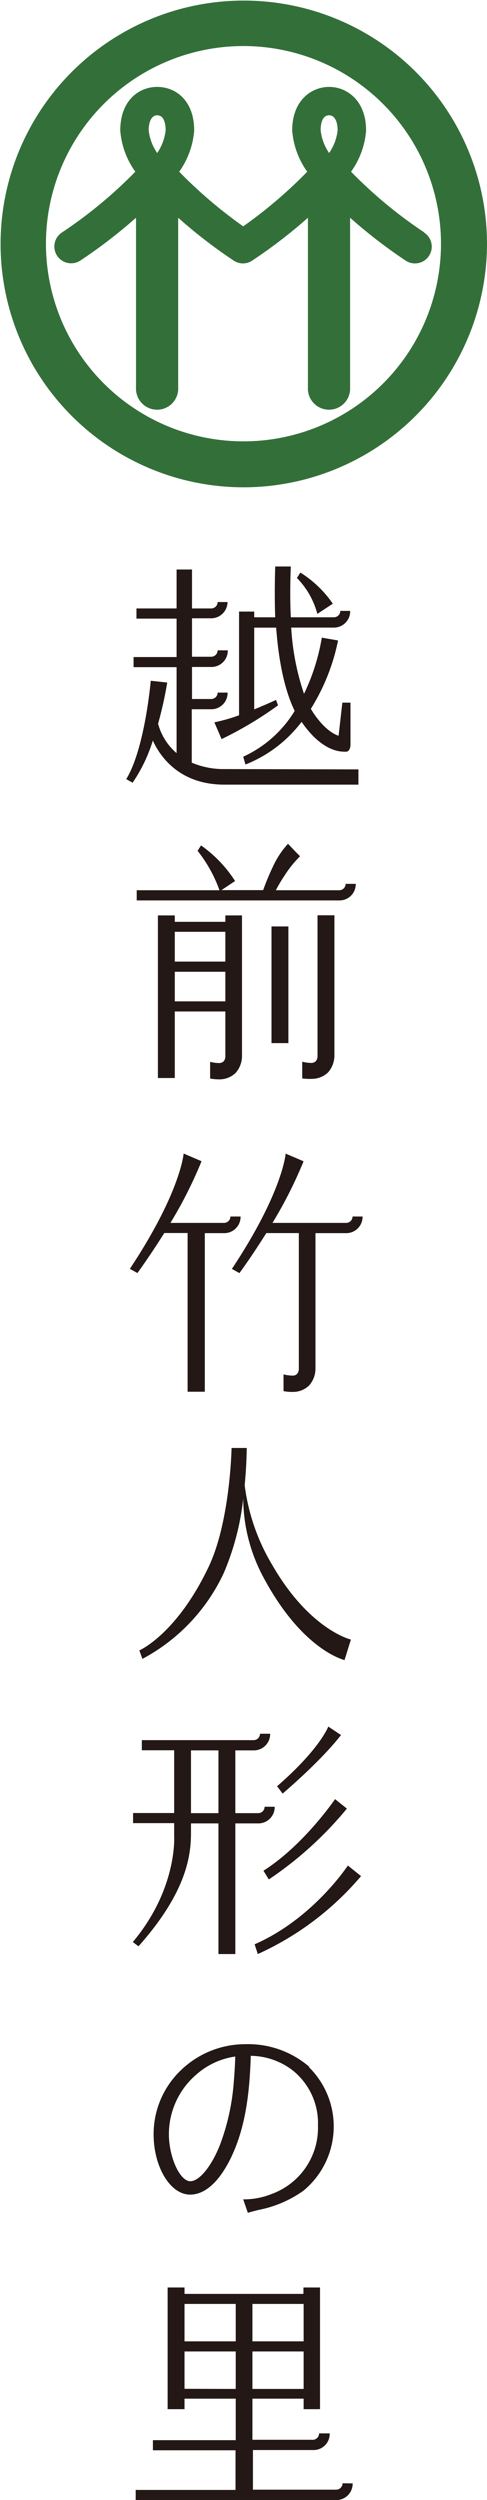
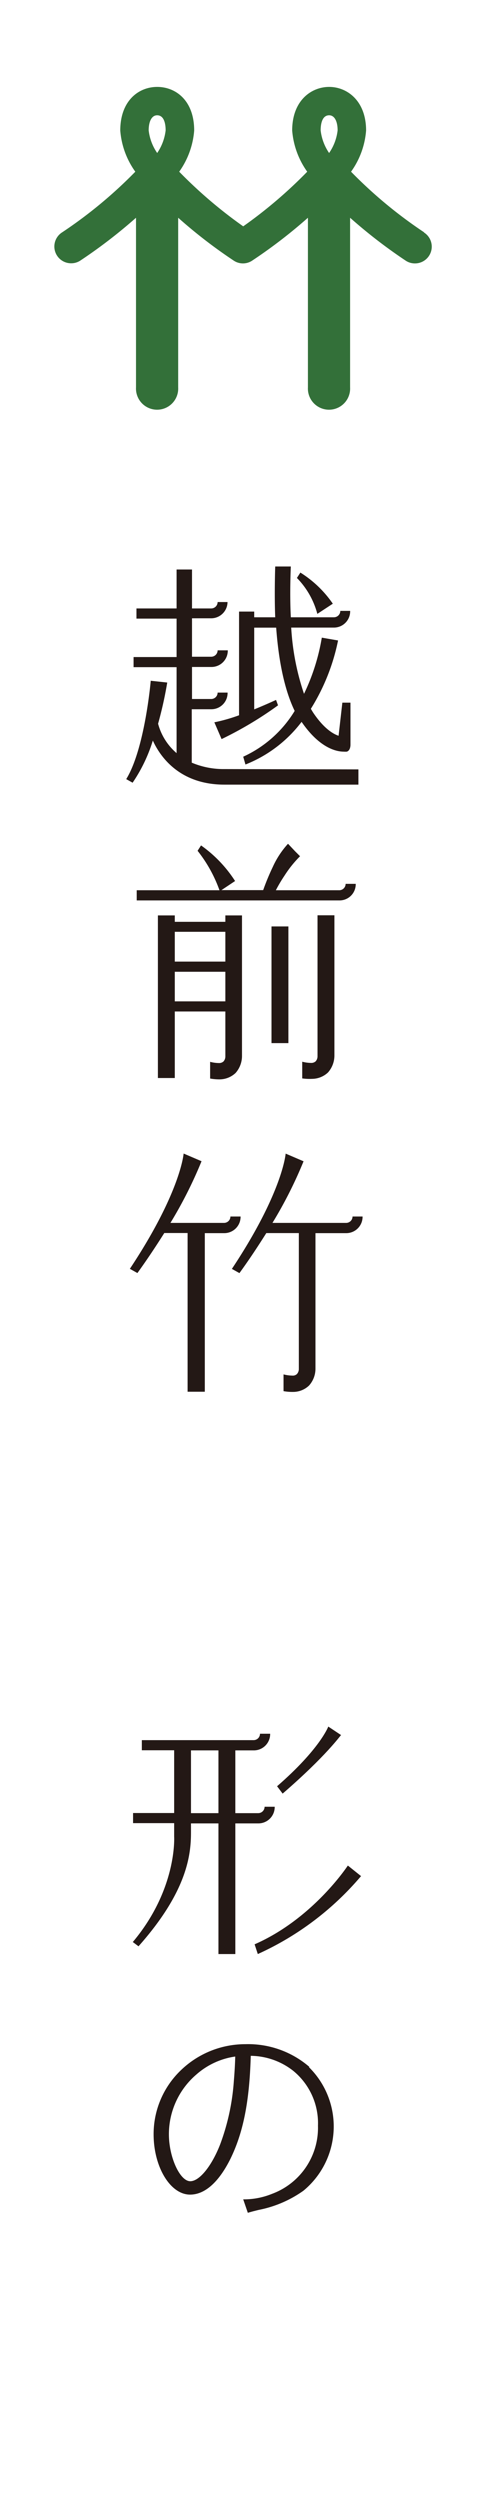
<svg xmlns="http://www.w3.org/2000/svg" viewBox="0 0 76.09 390.34">
  <defs>
    <style>.cls-1{fill:#231815;}.cls-2{fill:#337039;}</style>
  </defs>
  <g id="レイヤー_2" data-name="レイヤー 2">
    <g id="レイヤー_1-2" data-name="レイヤー 1">
      <path class="cls-1" d="M47.22,168.38v-2.61a5.57,5.57,0,0,0,1.37.19,1,1,0,0,0,.73-.25,1.17,1.17,0,0,0,.29-.8v-22h2.64v21.86a4,4,0,0,1-1,2.68,3.67,3.67,0,0,1-2.5,1A8.41,8.41,0,0,1,47.22,168.38Z" />
      <rect class="cls-1" x="42.42" y="144.65" width="2.64" height="18.22" />
      <path class="cls-1" d="M35.21,142.93v1h-7.9v-1H24.67v25.39h2.64V157.93h7.9v7a1.17,1.17,0,0,1-.29.8,1,1,0,0,1-.73.25,5.45,5.45,0,0,1-1.36-.19v2.61a8.26,8.26,0,0,0,1.48.13,3.67,3.67,0,0,0,2.5-1,4,4,0,0,0,1-2.68V142.93Zm0,2.56v4.65h-7.9v-4.65Zm-7.9,10.86v-4.62h7.9v4.62Z" />
-       <path class="cls-1" d="M42.52,244.32a32,32,0,0,1-4.29-12.42c.31-3.23.32-5.61.32-5.82H36.18c0,.12-.22,11.41-3.55,18.49-5,10.56-10.81,13.1-10.86,13.12l.48,1.32a29.12,29.12,0,0,0,12.68-13.33A40.68,40.68,0,0,0,38,234a26.31,26.31,0,0,0,3.15,12.26c6,11.25,12.39,12.85,12.68,12.94l1-3.21C54.78,256,48.35,254.45,42.52,244.32Z" />
      <path class="cls-1" d="M44.16,280.05l-.87-1.15c6.66-5.78,8-9.29,8-9.32l2,1.33C53.15,271,51.07,274.06,44.16,280.05Z" />
-       <path class="cls-1" d="M42,293.45l-.84-1.36c6.31-4,11.14-11.12,11.19-11.18l1.85,1.48A56.7,56.7,0,0,1,42,293.45Z" />
      <path class="cls-1" d="M40.28,305.1l-.5-1.52c9.13-4,14.51-12.22,14.57-12.3l2.06,1.65A45.94,45.94,0,0,1,40.28,305.1Z" />
      <path class="cls-1" d="M55.58,138H54a1,1,0,0,1-1,1h-9.9a23.74,23.74,0,0,1,1.37-2.31,17.78,17.78,0,0,1,2.41-3l-.77-.77L45,131.74a13.77,13.77,0,0,0-2.38,3.62,36.55,36.55,0,0,0-1.5,3.62H34.6l2.13-1.42A20.08,20.08,0,0,0,31.41,132l-.54.84A21.62,21.62,0,0,1,34.29,139H21.36v1.59H53.1A2.53,2.53,0,0,0,55.58,138Z" />
      <path class="cls-1" d="M36,189.94a1,1,0,0,1-1,1H26.63a67.49,67.49,0,0,0,4.86-9.63l-2.8-1.2s-.44,6-8.4,18l1.18.66c1.63-2.26,3-4.35,4.2-6.25h3.64v24.78H32V192.54H35a2.55,2.55,0,0,0,2.59-2.6Z" />
      <path class="cls-1" d="M55.08,189.94a1,1,0,0,1-1,1H42.57a67.11,67.11,0,0,0,4.86-9.62l-2.8-1.2s-.43,6-8.4,18l1.18.66c1.64-2.26,3-4.35,4.2-6.25h5.08v21.2a1.17,1.17,0,0,1-.29.8.91.91,0,0,1-.73.25,5.57,5.57,0,0,1-1.37-.19v2.62a7.82,7.82,0,0,0,1.49.12,3.59,3.59,0,0,0,2.5-1,3.94,3.94,0,0,0,1-2.68V192.54h4.76a2.55,2.55,0,0,0,2.6-2.6Z" />
      <path class="cls-1" d="M41.34,282.1a1,1,0,0,1-1,1H36.77v-9.8h2.84a2.55,2.55,0,0,0,2.6-2.6H40.62a1,1,0,0,1-1,1H22.16v1.58h5.05v9.8H20.79v1.58h6.42v2.11s.5,8.17-6.46,16.45l.89.67c7.62-8.57,8.2-14.3,8.2-17.76V284.7h4.29v20.4h2.64V284.7h3.56a2.55,2.55,0,0,0,2.59-2.6Zm-11.5,1v-9.8h4.29v9.8Z" />
-       <path class="cls-1" d="M53.52,387.73a1,1,0,0,1-1,1h-13v-6.19h9.4a2.51,2.51,0,0,0,2.59-2.6H49.85a1,1,0,0,1-1.1,1H39.44v-6.42h8v1.64H50v-19H47.41v1H28.83v-1H26.19v19h2.64v-1.64h8V381H23.89v1.58H36.8v6.19H21.2v1.58H52.5a2.55,2.55,0,0,0,2.6-2.6Zm-14.08-28h8v5.84h-8Zm0,7.42h8V373h-8Zm-10.61-7.42h8v5.84h-8Zm0,13.25v-5.83h8V373Z" />
      <path class="cls-1" d="M48.35,322.73a14.64,14.64,0,0,0-10-3.56A14.5,14.5,0,0,0,28.2,323.3,13.79,13.79,0,0,0,24,333.24c0,5.11,2.61,9.42,5.7,9.42,2.29,0,4.46-1.91,6.28-5.54,2-4.07,3-8.9,3.2-16.13a10.92,10.92,0,0,1,6.62,2.33,10.56,10.56,0,0,1,3.88,8.58,11,11,0,0,1-7.18,10.64,11.63,11.63,0,0,1-4.36.86H38l.72,2.1h0c.57-.17.89-.25,1.37-.37l.32-.08a18,18,0,0,0,7-3,13,13,0,0,0,.85-19.3ZM29.73,340.57c-1.62,0-3.34-3.76-3.34-7.33a12.27,12.27,0,0,1,4.3-9.34,11.67,11.67,0,0,1,6.06-2.8c0,.7-.11,2.67-.21,3.77a35.13,35.13,0,0,1-2.14,9.94C33.08,338.2,31.16,340.57,29.73,340.57Z" />
      <path class="cls-1" d="M35.07,120.08a12.72,12.72,0,0,1-5.11-1v-8.34h3.09a2.54,2.54,0,0,0,2.51-2.6H34a1,1,0,0,1-1,1H30v-5h3v0a2.55,2.55,0,0,0,2.59-2.6H34a1,1,0,0,1-1,1H30v-6h3A2.56,2.56,0,0,0,35.55,94H34a1,1,0,0,1-1,1H30V88.92H27.59V95H21.32v1.59h6.27v6H20.87v1.58h6.72v13.42A9.14,9.14,0,0,1,24.7,113a61,61,0,0,0,1.43-6.43l-2.58-.28c0,.11-.94,10.69-3.83,15.36l1,.56a24.38,24.38,0,0,0,3.16-6.58c1.07,2.36,4.06,6.88,11.17,6.88H56v-2.38Zm-2.13-17.42Z" />
      <path class="cls-1" d="M49.58,95.85,52,94.26a17.26,17.26,0,0,0-5.07-4.86l-.54.84A12.61,12.61,0,0,1,49.58,95.85Z" />
      <path class="cls-1" d="M33.49,112.78l1.13,2.62a57.52,57.52,0,0,0,8.82-5.27l-.31-.85s-1.49.7-3.41,1.48V98h3.43c.31,4.26,1.08,9.27,2.89,13A18.3,18.3,0,0,1,38,118.15l.35,1.22a20.4,20.4,0,0,0,8.77-6.66c2.85,4.16,5.5,4.65,6.58,4.65a3.41,3.41,0,0,0,.49,0c.6-.19.57-1.09.57-1.09v-6.56H53.49l-.59,5.17c-.85-.28-2.27-1.12-3.9-3.51-.15-.22-.29-.46-.43-.7A32.13,32.13,0,0,0,52.82,100l-2.54-.44a32.52,32.52,0,0,1-2.78,8.77,39,39,0,0,1-2-10.34h6.62a2.54,2.54,0,0,0,2.59-2.61H53.17a1,1,0,0,1-1,1H45.44c-.2-3.81,0-7.93,0-7.93H43s-.15,4.27,0,7.93H39.72v-.89H37.35v16.19A26.66,26.66,0,0,1,33.49,112.78Z" />
-       <path class="cls-2" d="M38.05,76.09A38,38,0,1,1,76.09,38,38.09,38.09,0,0,1,38.05,76.09Zm0-68.9A30.86,30.86,0,1,0,68.9,38,30.89,30.89,0,0,0,38.05,7.19Z" />
      <path class="cls-2" d="M66.26,36.27a70.73,70.73,0,0,1-11.41-9.46,12.68,12.68,0,0,0,2.35-6.43c0-4.68-3-6.81-5.77-6.81s-5.78,2.1-5.78,6.81A12.77,12.77,0,0,0,48,26.81a71.85,71.85,0,0,1-10,8.53,71.85,71.85,0,0,1-10-8.53,12.77,12.77,0,0,0,2.34-6.43c0-4.71-2.9-6.81-5.78-6.81s-5.77,2.13-5.77,6.81a12.68,12.68,0,0,0,2.35,6.43A70.73,70.73,0,0,1,9.72,36.27a2.62,2.62,0,0,0,1.41,4.84,2.59,2.59,0,0,0,1.4-.41A79.47,79.47,0,0,0,21.25,34V60.49a3.3,3.3,0,1,0,6.59,0V34h0a77.62,77.62,0,0,0,8.72,6.72,2.6,2.6,0,0,0,2.8,0A78.54,78.54,0,0,0,48.11,34h0V60.49a3.3,3.3,0,1,0,6.59,0V34a79.47,79.47,0,0,0,8.72,6.72,2.59,2.59,0,0,0,1.4.41,2.62,2.62,0,0,0,1.41-4.84ZM24.55,18c1.15,0,1.33,1.48,1.33,2.36a7.89,7.89,0,0,1-1.32,3.53,7.8,7.8,0,0,1-1.33-3.53C23.23,18.92,23.73,18,24.55,18Zm26.88,0c.81,0,1.32.9,1.32,2.36a7.8,7.8,0,0,1-1.33,3.53,7.85,7.85,0,0,1-1.32-3.53C50.1,19.5,50.27,18,51.43,18Z" />
    </g>
  </g>
</svg>